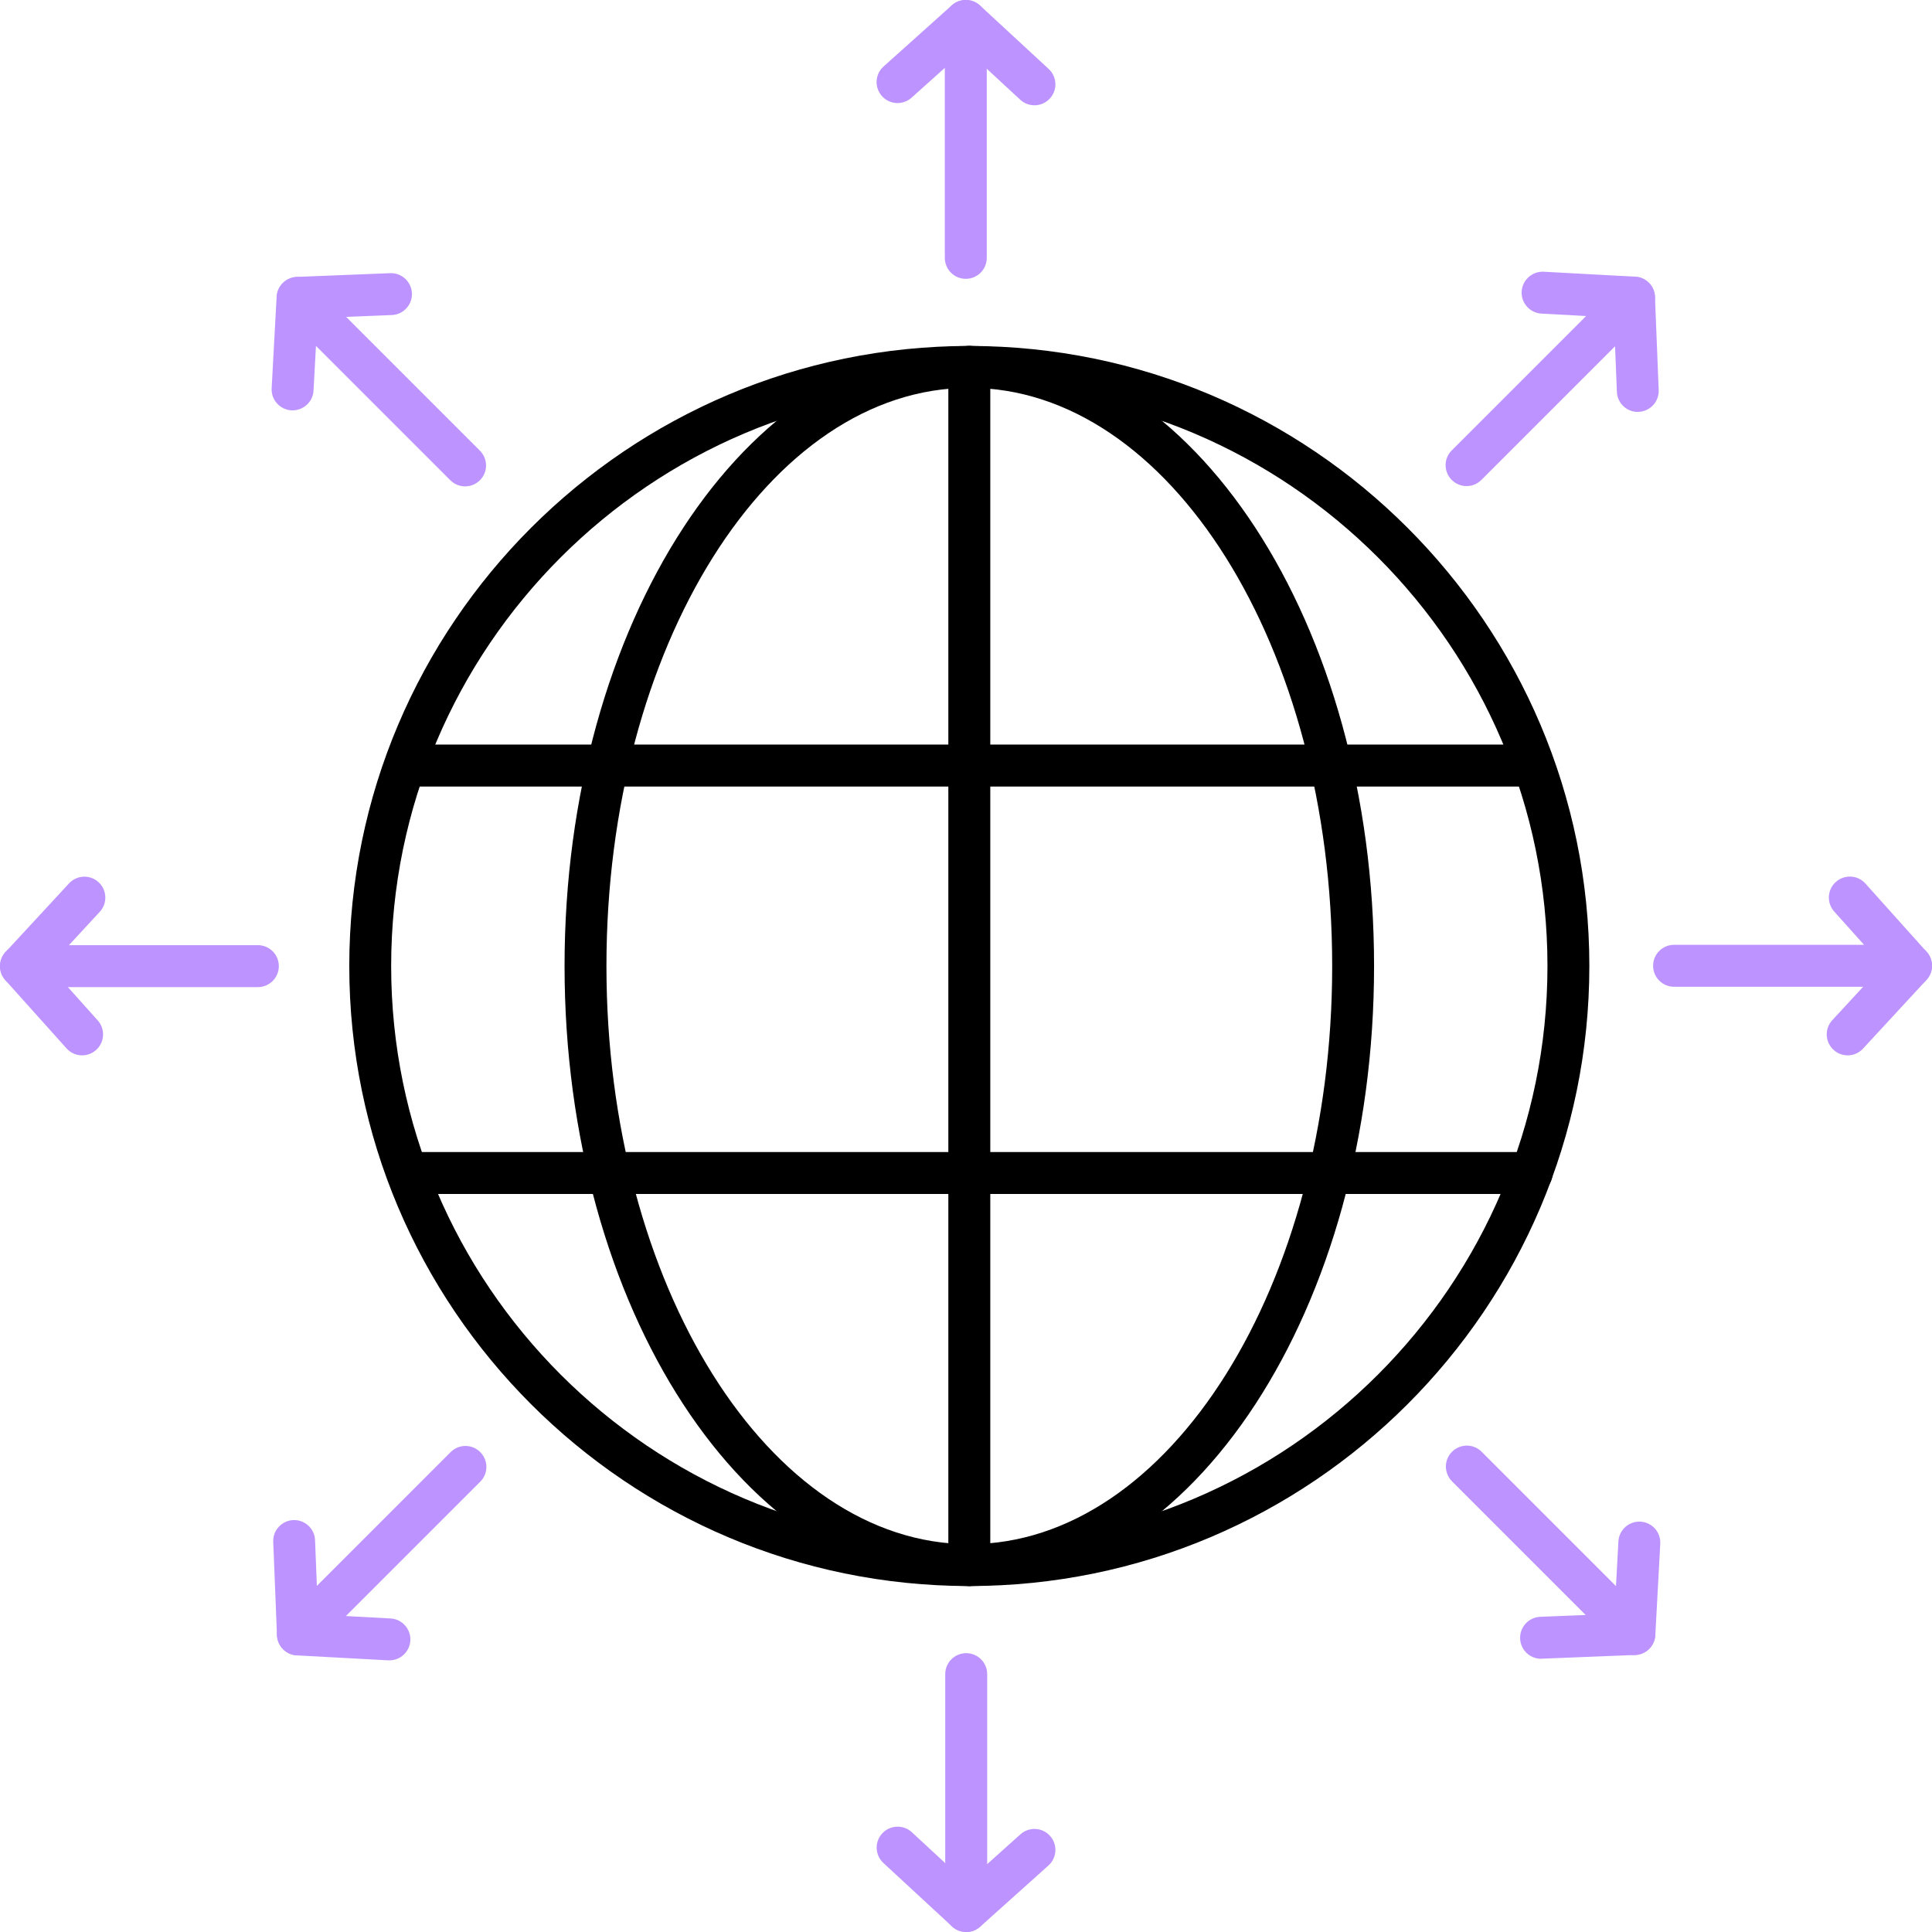
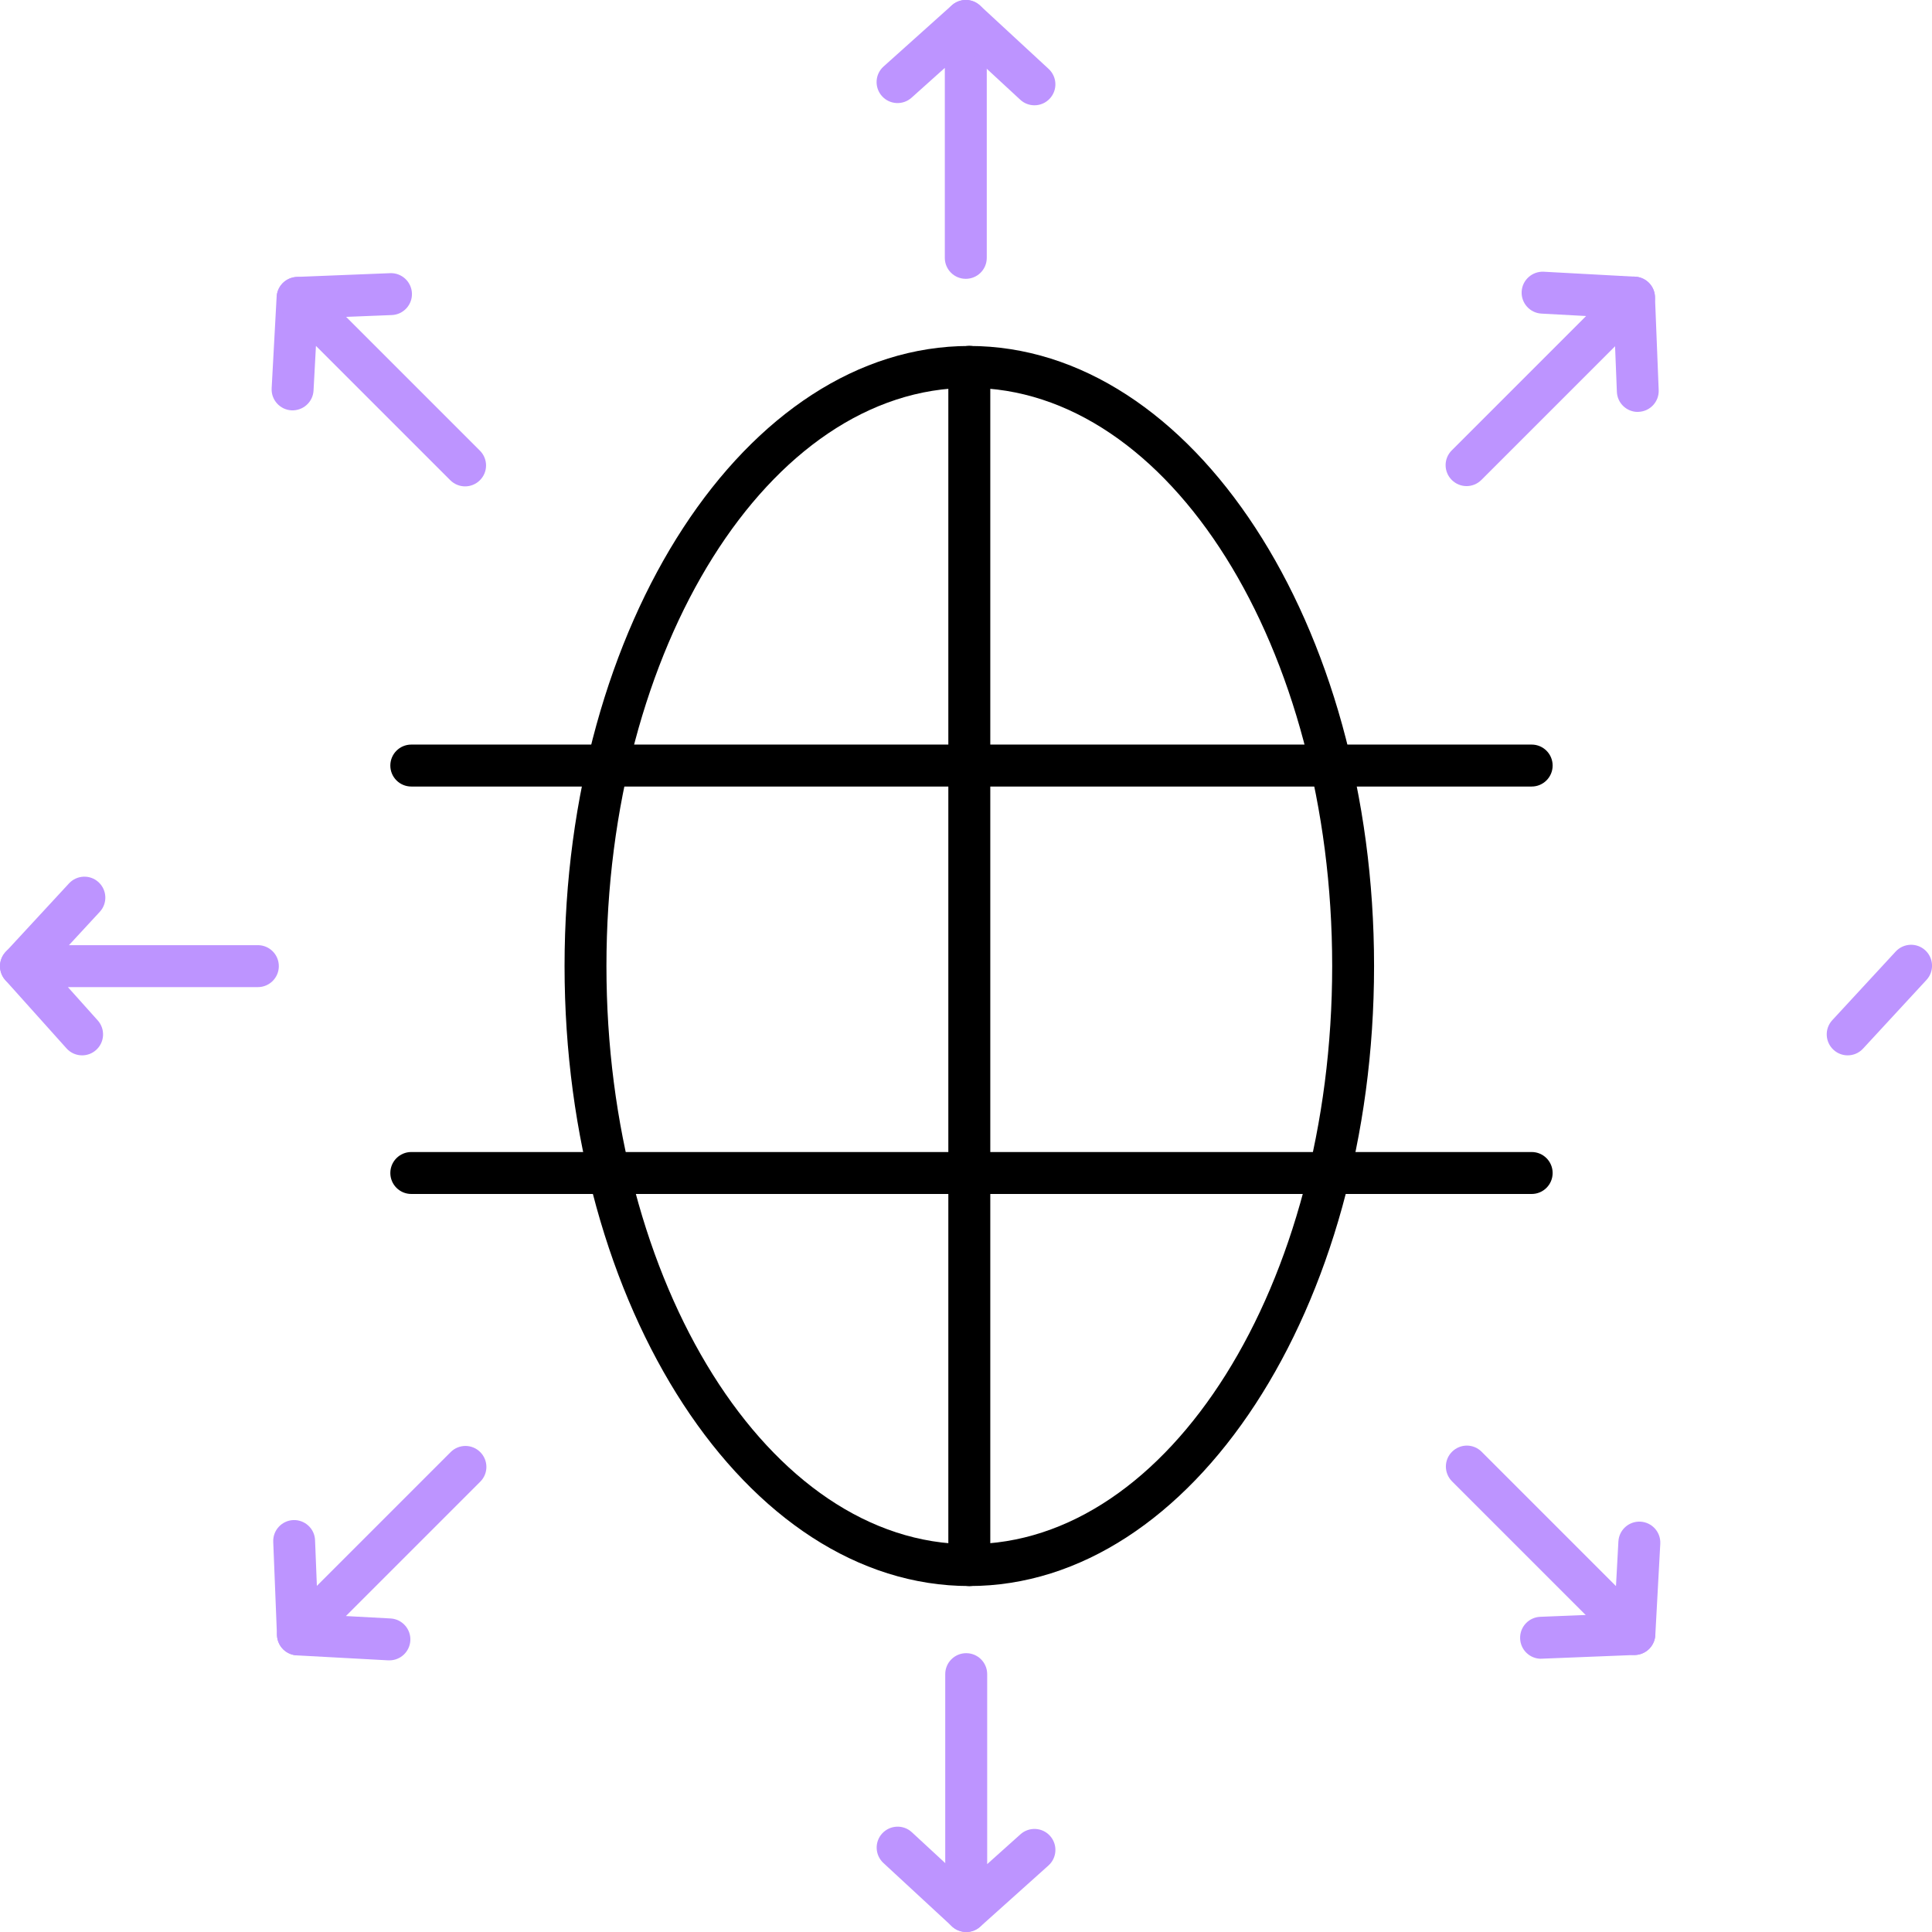
<svg xmlns="http://www.w3.org/2000/svg" id="Layer_1" version="1.1" viewBox="0 0 280 280">
  <defs>
    <style>
      .st0 {
        fill: #bd94ff;
      }
    </style>
  </defs>
-   <path d="M140.48,229.86c-49.55,0-89.86-40.31-89.86-89.86s40.31-89.86,89.86-89.86,89.86,40.31,89.86,89.86-40.31,89.86-89.86,89.86ZM140.48,56.21c-46.2,0-83.79,37.59-83.79,83.79s37.59,83.79,83.79,83.79,83.79-37.59,83.79-83.79-37.59-83.79-83.79-83.79Z" />
  <path d="M140.48,229.86c-32.35,0-58.66-40.31-58.66-89.86s26.32-89.86,58.66-89.86,58.66,40.31,58.66,89.86-26.32,89.86-58.66,89.86ZM140.48,56.21c-29,0-52.59,37.59-52.59,83.79s23.59,83.79,52.59,83.79,52.59-37.59,52.59-83.79-23.59-83.79-52.59-83.79Z" />
  <path d="M140.48,229.86c-1.68,0-3.04-1.36-3.04-3.04V53.17c0-1.68,1.36-3.04,3.04-3.04s3.04,1.36,3.04,3.04v173.65c0,1.68-1.36,3.04-3.04,3.04Z" />
  <path d="M221.98,173.04H59.61c-1.68,0-3.04-1.36-3.04-3.04s1.36-3.04,3.04-3.04h162.37c1.68,0,3.04,1.36,3.04,3.04s-1.36,3.04-3.04,3.04Z" />
  <path d="M221.98,113.99H59.61c-1.68,0-3.04-1.36-3.04-3.04s1.36-3.04,3.04-3.04h162.37c1.68,0,3.04,1.36,3.04,3.04s-1.36,3.04-3.04,3.04Z" />
  <g>
    <g id="_x3C_Radial_Repeat_x3E_">
      <path class="st0" d="M140.03,280c-.42,0-.84-.09-1.24-.26-1.09-.49-1.8-1.57-1.8-2.77v-34.34c0-1.68,1.36-3.04,3.04-3.04s3.04,1.36,3.04,3.04v27.53l4.82-4.32c1.25-1.12,3.17-1.02,4.29.23,1.12,1.25,1.02,3.17-.23,4.29l-9.89,8.87c-.57.51-1.29.78-2.03.78Z" />
      <path class="st0" d="M140.03,280c-.74,0-1.48-.27-2.06-.81l-9.94-9.19c-1.23-1.14-1.31-3.06-.17-4.29,1.14-1.23,3.06-1.31,4.29-.17l9.94,9.19c1.23,1.14,1.31,3.06.17,4.29-.6.65-1.41.98-2.23.98Z" />
    </g>
    <g id="_x3C_Radial_Repeat_x3E_1" data-name="_x3C_Radial_Repeat_x3E_">
      <path class="st0" d="M56.44,240.63c-.06,0-.11,0-.17,0l-13.26-.72c-1.2-.07-2.24-.83-2.67-1.95-.43-1.12-.16-2.39.69-3.23l24.28-24.28c1.19-1.19,3.11-1.19,4.29,0,1.19,1.19,1.19,3.11,0,4.29l-19.47,19.47,6.47.35c1.67.09,2.96,1.52,2.87,3.2-.09,1.62-1.43,2.87-3.03,2.87Z" />
      <path class="st0" d="M43.17,239.91c-1.62,0-2.97-1.28-3.03-2.92l-.54-13.53c-.07-1.68,1.24-3.09,2.91-3.16,1.67-.06,3.09,1.24,3.15,2.91l.54,13.53c.07,1.68-1.24,3.09-2.91,3.16-.04,0-.08,0-.12,0Z" />
    </g>
    <g id="_x3C_Radial_Repeat_x3E_2" data-name="_x3C_Radial_Repeat_x3E_">
      <path class="st0" d="M11.9,152.95c-.83,0-1.66-.34-2.26-1.01l-8.87-9.89c-.8-.89-1-2.17-.51-3.27.49-1.09,1.57-1.8,2.77-1.8h34.34c1.68,0,3.04,1.36,3.04,3.04s-1.36,3.04-3.04,3.04H9.84l4.32,4.82c1.12,1.25,1.02,3.17-.23,4.29-.58.52-1.3.78-2.03.78Z" />
      <path class="st0" d="M3.04,143.07c-.74,0-1.48-.27-2.06-.81-1.23-1.14-1.31-3.06-.17-4.29l9.19-9.94c1.14-1.23,3.06-1.31,4.29-.17,1.23,1.14,1.31,3.06.17,4.29l-9.19,9.94c-.6.65-1.41.98-2.23.98Z" />
    </g>
    <g id="_x3C_Radial_Repeat_x3E_3" data-name="_x3C_Radial_Repeat_x3E_">
      <path class="st0" d="M67.41,70.49c-.78,0-1.55-.3-2.15-.89l-19.47-19.47-.35,6.47c-.09,1.68-1.53,2.95-3.2,2.87-1.67-.09-2.96-1.52-2.87-3.2l.72-13.26c.07-1.2.83-2.24,1.95-2.67,1.12-.43,2.39-.16,3.23.69l24.28,24.28c1.19,1.19,1.19,3.11,0,4.29-.59.59-1.37.89-2.15.89Z" />
      <path class="st0" d="M43.13,46.21c-1.62,0-2.97-1.28-3.03-2.92-.07-1.68,1.24-3.09,2.91-3.16l13.53-.54c1.68-.07,3.09,1.24,3.16,2.91.07,1.68-1.24,3.09-2.91,3.16l-13.53.54s-.08,0-.12,0Z" />
    </g>
    <g id="_x3C_Radial_Repeat_x3E_4" data-name="_x3C_Radial_Repeat_x3E_">
      <path class="st0" d="M139.97,40.41c-1.68,0-3.04-1.36-3.04-3.04V9.84l-4.82,4.32c-1.25,1.12-3.17,1.02-4.29-.23-1.12-1.25-1.02-3.17.23-4.29l9.89-8.87c.89-.8,2.17-1,3.27-.51,1.09.49,1.8,1.57,1.8,2.77v34.34c0,1.68-1.36,3.04-3.04,3.04Z" />
      <path class="st0" d="M149.92,15.26c-.74,0-1.48-.27-2.06-.81l-9.94-9.19c-1.23-1.14-1.31-3.06-.17-4.29s3.06-1.31,4.29-.17l9.94,9.19c1.23,1.14,1.31,3.06.17,4.29-.6.65-1.41.98-2.23.98Z" />
    </g>
    <g id="_x3C_Radial_Repeat_x3E_5" data-name="_x3C_Radial_Repeat_x3E_">
      <path class="st0" d="M212.55,70.45c-.78,0-1.55-.3-2.15-.89-1.19-1.19-1.19-3.11,0-4.29l19.47-19.47-6.47-.35c-1.67-.09-2.96-1.52-2.87-3.2.09-1.67,1.53-2.95,3.2-2.87l13.26.72c1.2.07,2.24.83,2.67,1.95.43,1.12.16,2.39-.69,3.23l-24.28,24.28c-.59.59-1.37.89-2.15.89Z" />
      <path class="st0" d="M237.36,59.7c-1.62,0-2.97-1.28-3.03-2.92l-.54-13.53c-.07-1.68,1.24-3.09,2.91-3.16,1.68-.06,3.09,1.24,3.15,2.91l.54,13.53c.07,1.68-1.24,3.09-2.91,3.16-.04,0-.08,0-.12,0Z" />
    </g>
    <g id="_x3C_Radial_Repeat_x3E_6" data-name="_x3C_Radial_Repeat_x3E_">
-       <path class="st0" d="M276.96,143.01h-34.34c-1.68,0-3.04-1.36-3.04-3.04s1.36-3.04,3.04-3.04h27.53l-4.32-4.82c-1.12-1.25-1.02-3.17.23-4.29,1.25-1.12,3.17-1.02,4.29.23l8.87,9.89c.8.89,1,2.17.51,3.27-.49,1.09-1.57,1.8-2.77,1.8Z" />
      <path class="st0" d="M267.78,152.95c-.74,0-1.48-.27-2.06-.81-1.23-1.14-1.31-3.06-.17-4.29l9.19-9.95c1.14-1.23,3.06-1.31,4.29-.17,1.23,1.14,1.31,3.06.17,4.29l-9.19,9.95c-.6.65-1.41.98-2.23.98Z" />
    </g>
    <g id="_x3C_Radial_Repeat_x3E_7" data-name="_x3C_Radial_Repeat_x3E_">
      <path class="st0" d="M236.87,239.86c-.79,0-1.57-.31-2.15-.89l-24.28-24.28c-1.19-1.19-1.19-3.11,0-4.29,1.19-1.19,3.11-1.19,4.29,0l19.47,19.47.35-6.47c.09-1.68,1.53-2.96,3.2-2.87,1.67.09,2.96,1.52,2.87,3.2l-.72,13.26c-.07,1.2-.83,2.24-1.95,2.67-.35.13-.72.2-1.08.2Z" />
      <path class="st0" d="M223.34,240.4c-1.62,0-2.97-1.28-3.03-2.92-.07-1.68,1.24-3.09,2.91-3.16l13.53-.54c1.68-.06,3.09,1.24,3.15,2.91.07,1.68-1.24,3.09-2.91,3.16l-13.53.54s-.08,0-.12,0Z" />
    </g>
  </g>
</svg>